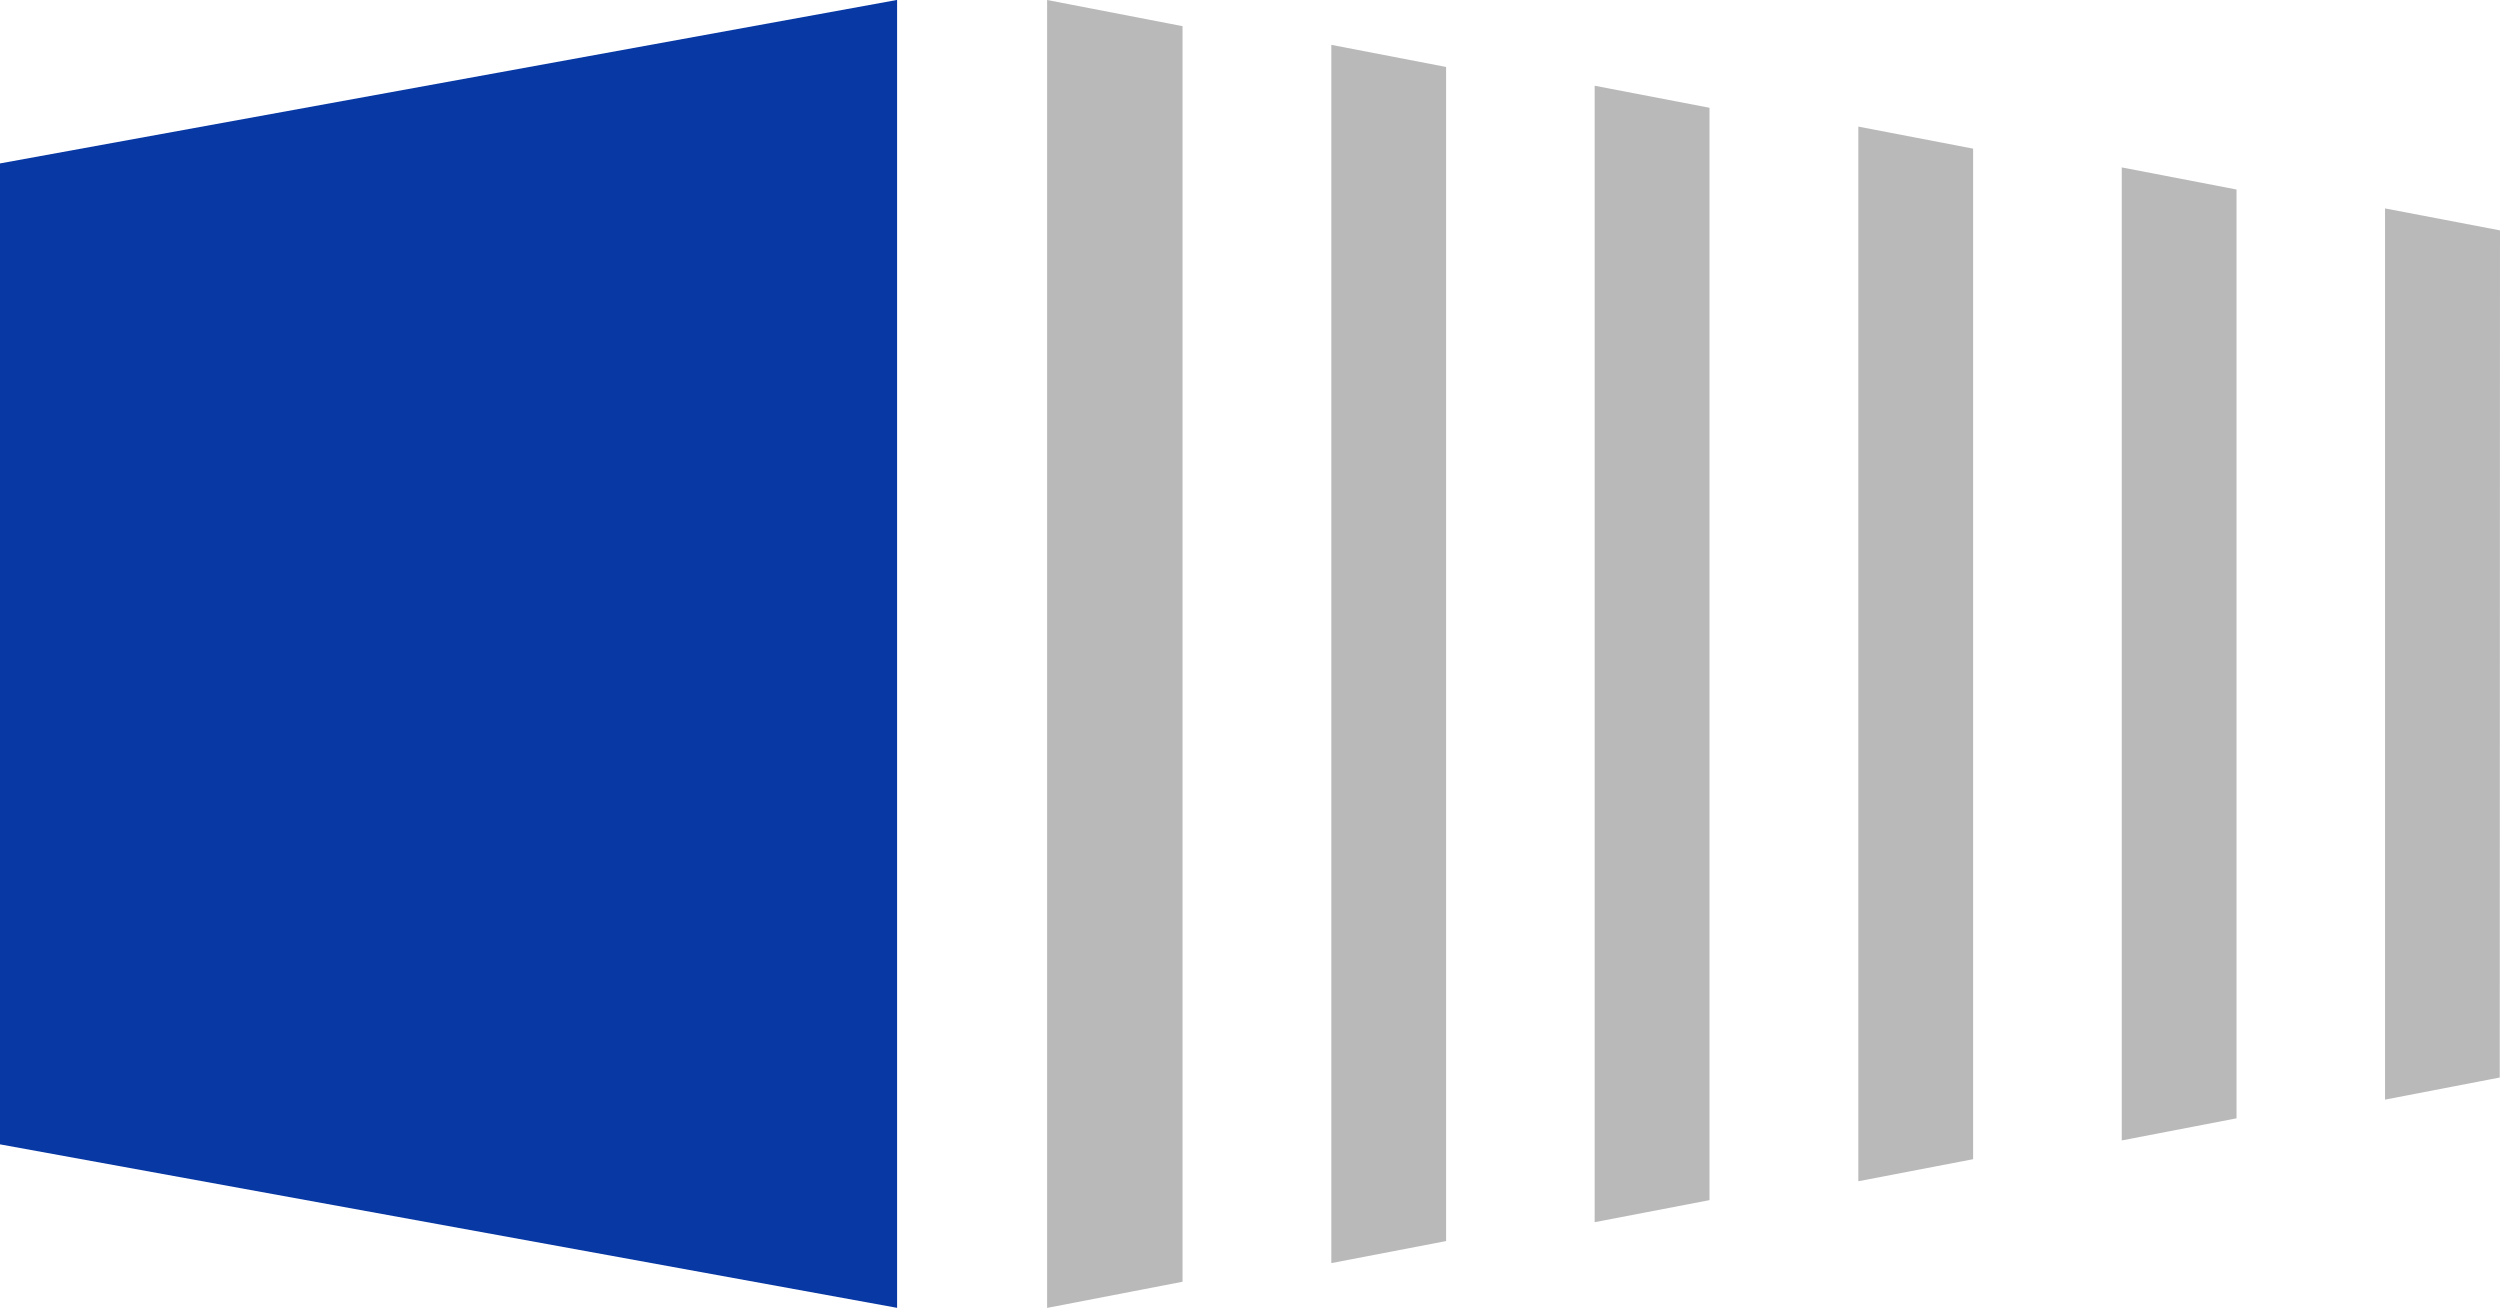
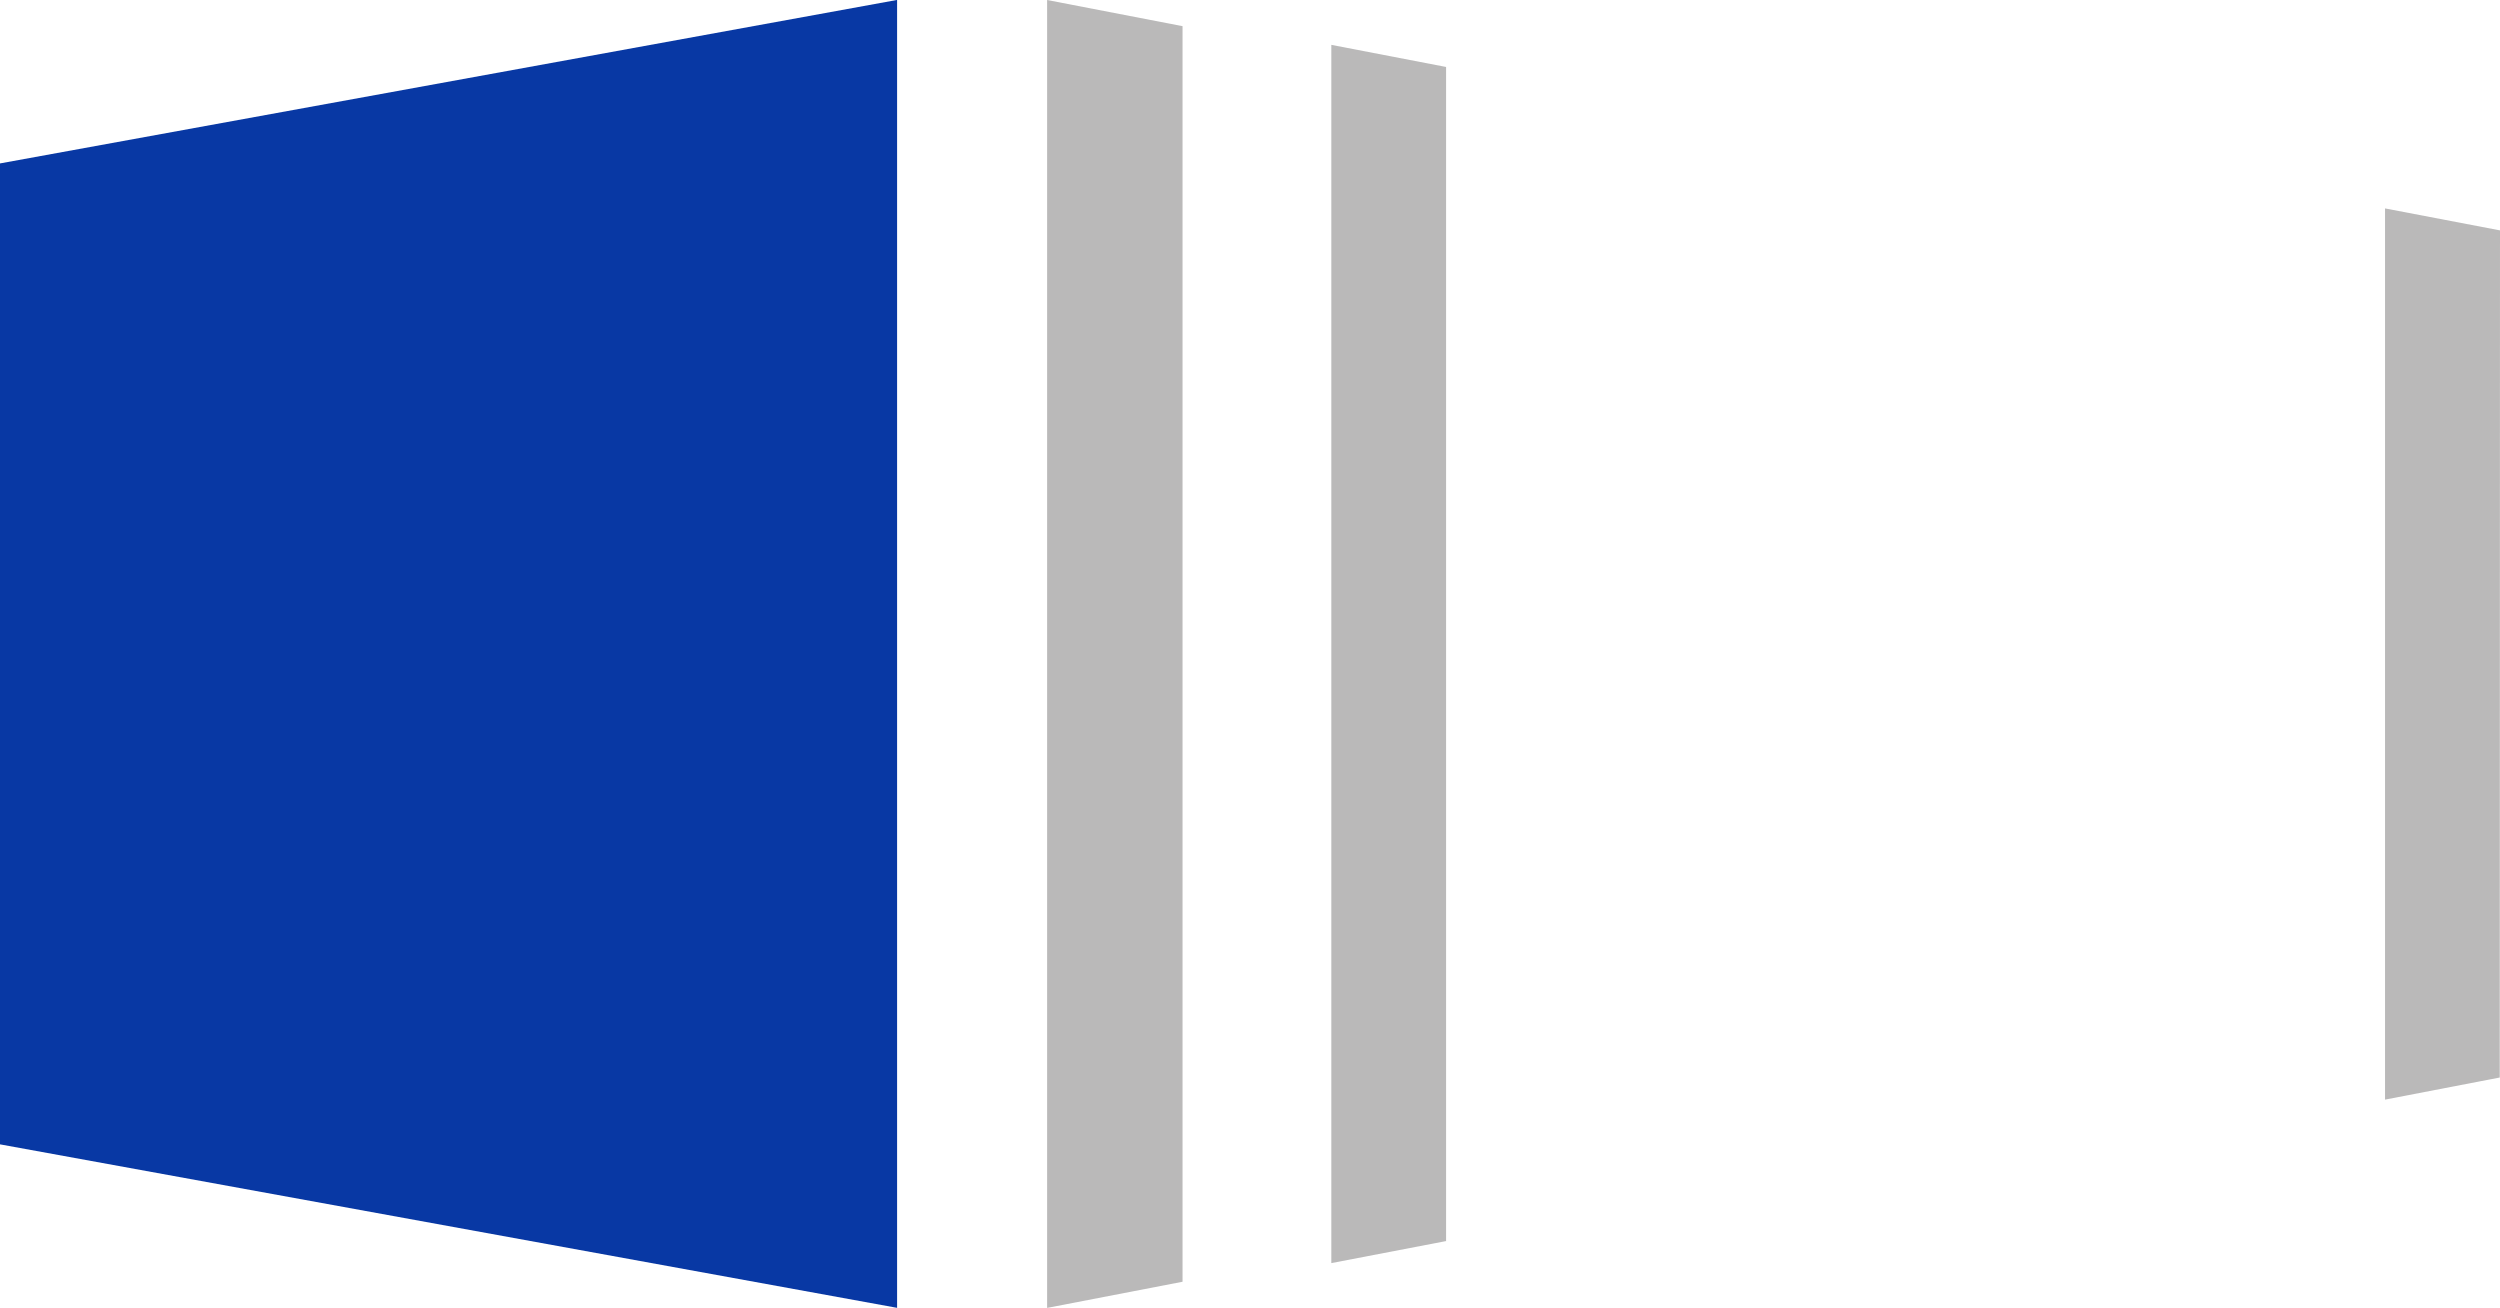
<svg xmlns="http://www.w3.org/2000/svg" id="Group_327" data-name="Group 327" width="38.229" height="20" viewBox="0 0 38.229 20">
  <path id="Path_12" data-name="Path 12" d="M264.214,505.923v15l13.718,2.5v-20Z" transform="translate(-264.214 -503.424)" fill="#0838a4" />
  <path id="Path_13" data-name="Path 13" d="M330.454,503.422v20l2.071-.4v-19.2Z" transform="translate(-314.442 -503.422)" fill="#bab9b9" />
  <path id="Path_14" data-name="Path 14" d="M350.184,506.595l-1.755-.338v18.629l1.755-.337Z" transform="translate(-328.071 -505.571)" fill="#bab9b9" />
-   <path id="Path_15" data-name="Path 15" d="M366.848,509.181l-1.756-.337v17.378l1.756-.337Z" transform="translate(-340.707 -507.533)" fill="#bab9b9" />
-   <path id="Path_16" data-name="Path 16" d="M400.188,514.351l-1.755-.338v14.879l1.755-.338Z" transform="translate(-365.988 -511.453)" fill="#bab9b9" />
-   <path id="Path_17" data-name="Path 17" d="M383.523,511.767l-1.755-.337v16.127l1.755-.337Z" transform="translate(-353.351 -509.494)" fill="#bab9b9" />
  <path id="Path_18" data-name="Path 18" d="M416.858,516.936,415.1,516.6v13.628l1.754-.338Z" transform="translate(-378.629 -513.413)" fill="#bab9b9" />
</svg>